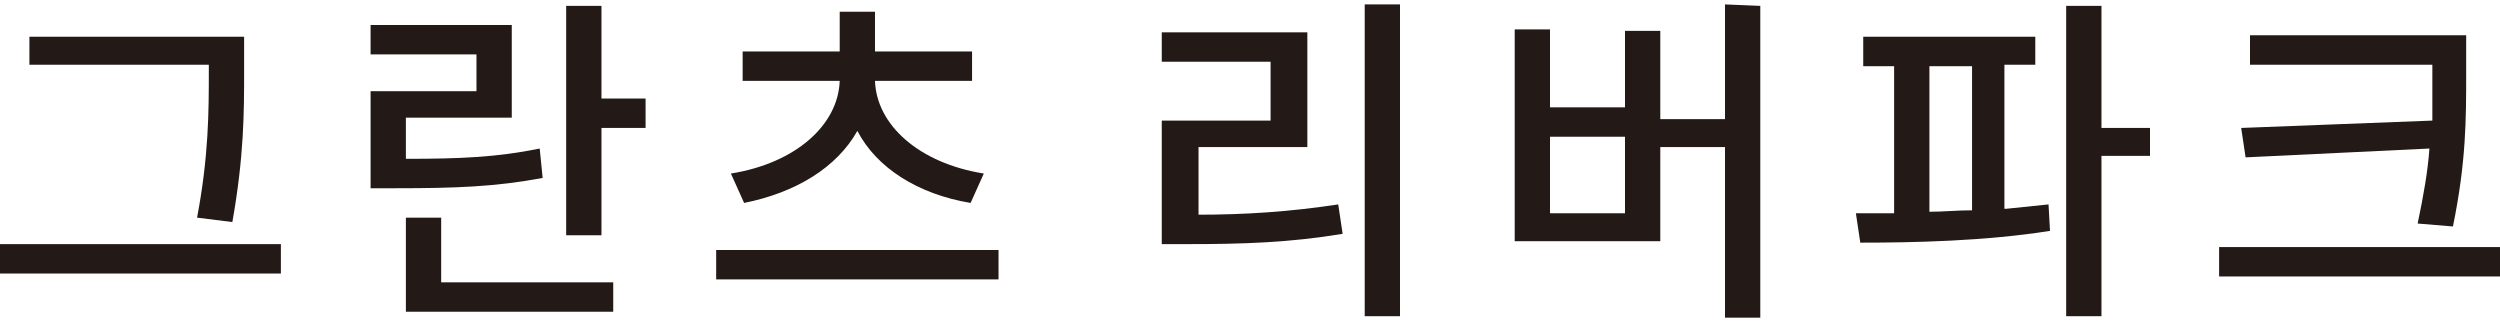
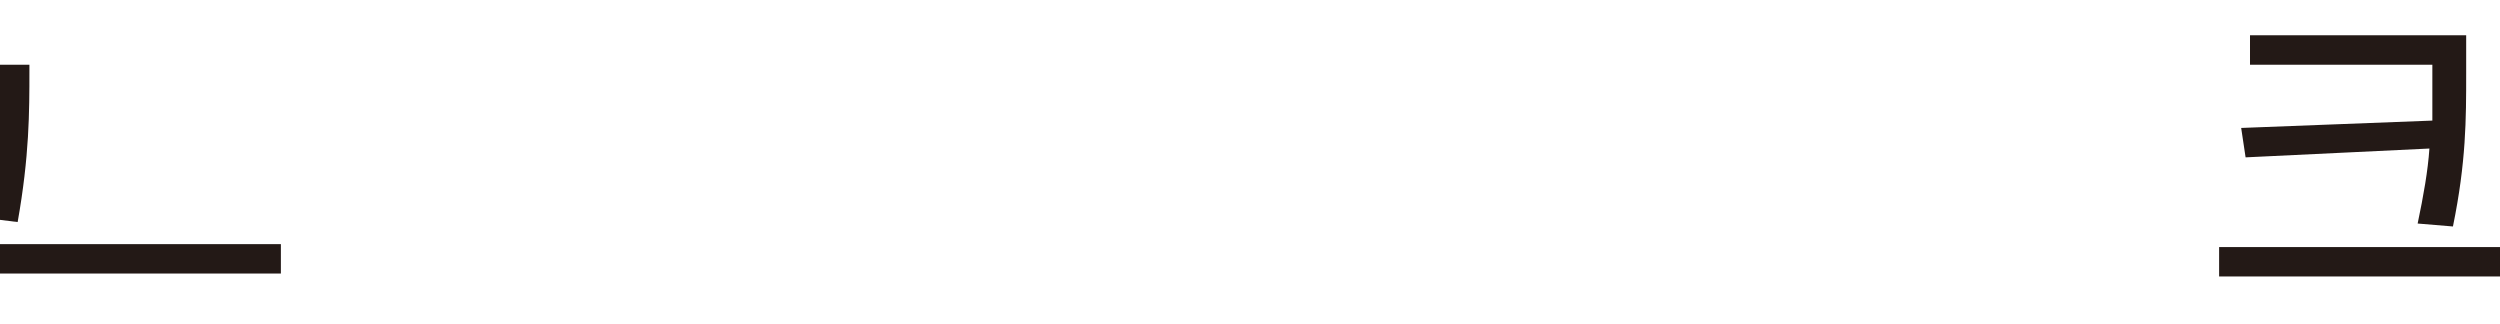
<svg xmlns="http://www.w3.org/2000/svg" version="1.1" id="Layer_1" x="0px" y="0px" viewBox="0 0 170 22" style="enable-background:new 0 0 170 22;" xml:space="preserve">
  <style type="text/css">
	.st0{fill:#231916;}
</style>
  <g>
-     <path class="st0" d="M19.1,16.6v2H0v-2H19.1z M14.3,4.4H2V2.5h14.6v2.3c0,2.8,0,5.8-0.8,10.3l-2.4-0.3c0.8-4.2,0.8-7.3,0.8-10V4.4z   " />
-     <path class="st0" d="M36.9,12.1c-3.2,0.6-5.9,0.7-10,0.7h-1.7V6.2h7.2V3.7h-7.2V1.7h9.6V8h-7.2v2.8c3.6,0,6.2-0.1,9.1-0.7   L36.9,12.1z M30,19.2h11.7v2H27.6v-6.4H30V19.2z M43.9,6.7v2h-3V16h-2.4V0.4h2.4v6.3H43.9z" />
-     <path class="st0" d="M67.9,17v2H48.7v-2H67.9z M49.7,11.8c4.4-0.7,7.3-3.3,7.4-6.3h-6.6v-2h6.6V0.8h2.4v2.7h6.6v2h-6.6   c0.1,3,3,5.6,7.4,6.3l-0.9,2c-3.6-0.6-6.4-2.4-7.7-4.9c-1.4,2.5-4.2,4.2-7.7,4.9L49.7,11.8z" />
-     <path class="st0" d="M81.4,14.6c3.3,0,6.3-0.2,9.6-0.7l0.3,2c-3.6,0.6-6.8,0.7-10.5,0.7H79V8.2h7.4V4.2h-7.4v-2h9.9v7.8h-7.4V14.6z    M95.2,0.3v21.2h-2.4V0.3H95.2z" />
-     <path class="st0" d="M119.7,0.4v21.2h-2.4V10h-4.4v6.4H103V2h2.4v5.3h5.1V2.1h2.4v6h4.4V0.3L119.7,0.4z M110.5,9.3h-5.1v5.2h5.1   V9.3z" />
-     <path class="st0" d="M136.4,14.2c1-0.1,2-0.2,2.9-0.3l0.1,1.8c-4.4,0.7-9.3,0.8-12.9,0.8l-0.3-2c0.8,0,1.7,0,2.6,0v-10h-2.1V2.5   h11.7v1.9h-2.1V14.2z M131.2,14.4c0.9,0,1.9-0.1,2.9-0.1V4.5h-2.9V14.4z M146.2,10.6h-3.3v10.9h-2.4V0.4h2.4v8.3h3.3V10.6z" />
+     <path class="st0" d="M19.1,16.6v2H0v-2H19.1z M14.3,4.4H2V2.5v2.3c0,2.8,0,5.8-0.8,10.3l-2.4-0.3c0.8-4.2,0.8-7.3,0.8-10V4.4z   " />
    <path class="st0" d="M170,16.8v2h-19.1v-2H170z M165.4,8.2c0-1.1,0-2.2,0-3.3V4.4h-12.4V2.4h14.7V5c0,3.1,0,6-0.9,10.4l-2.4-0.2   c0.4-1.9,0.7-3.6,0.8-5.1l-12.5,0.6l-0.3-2L165.4,8.2z" />
  </g>
</svg>